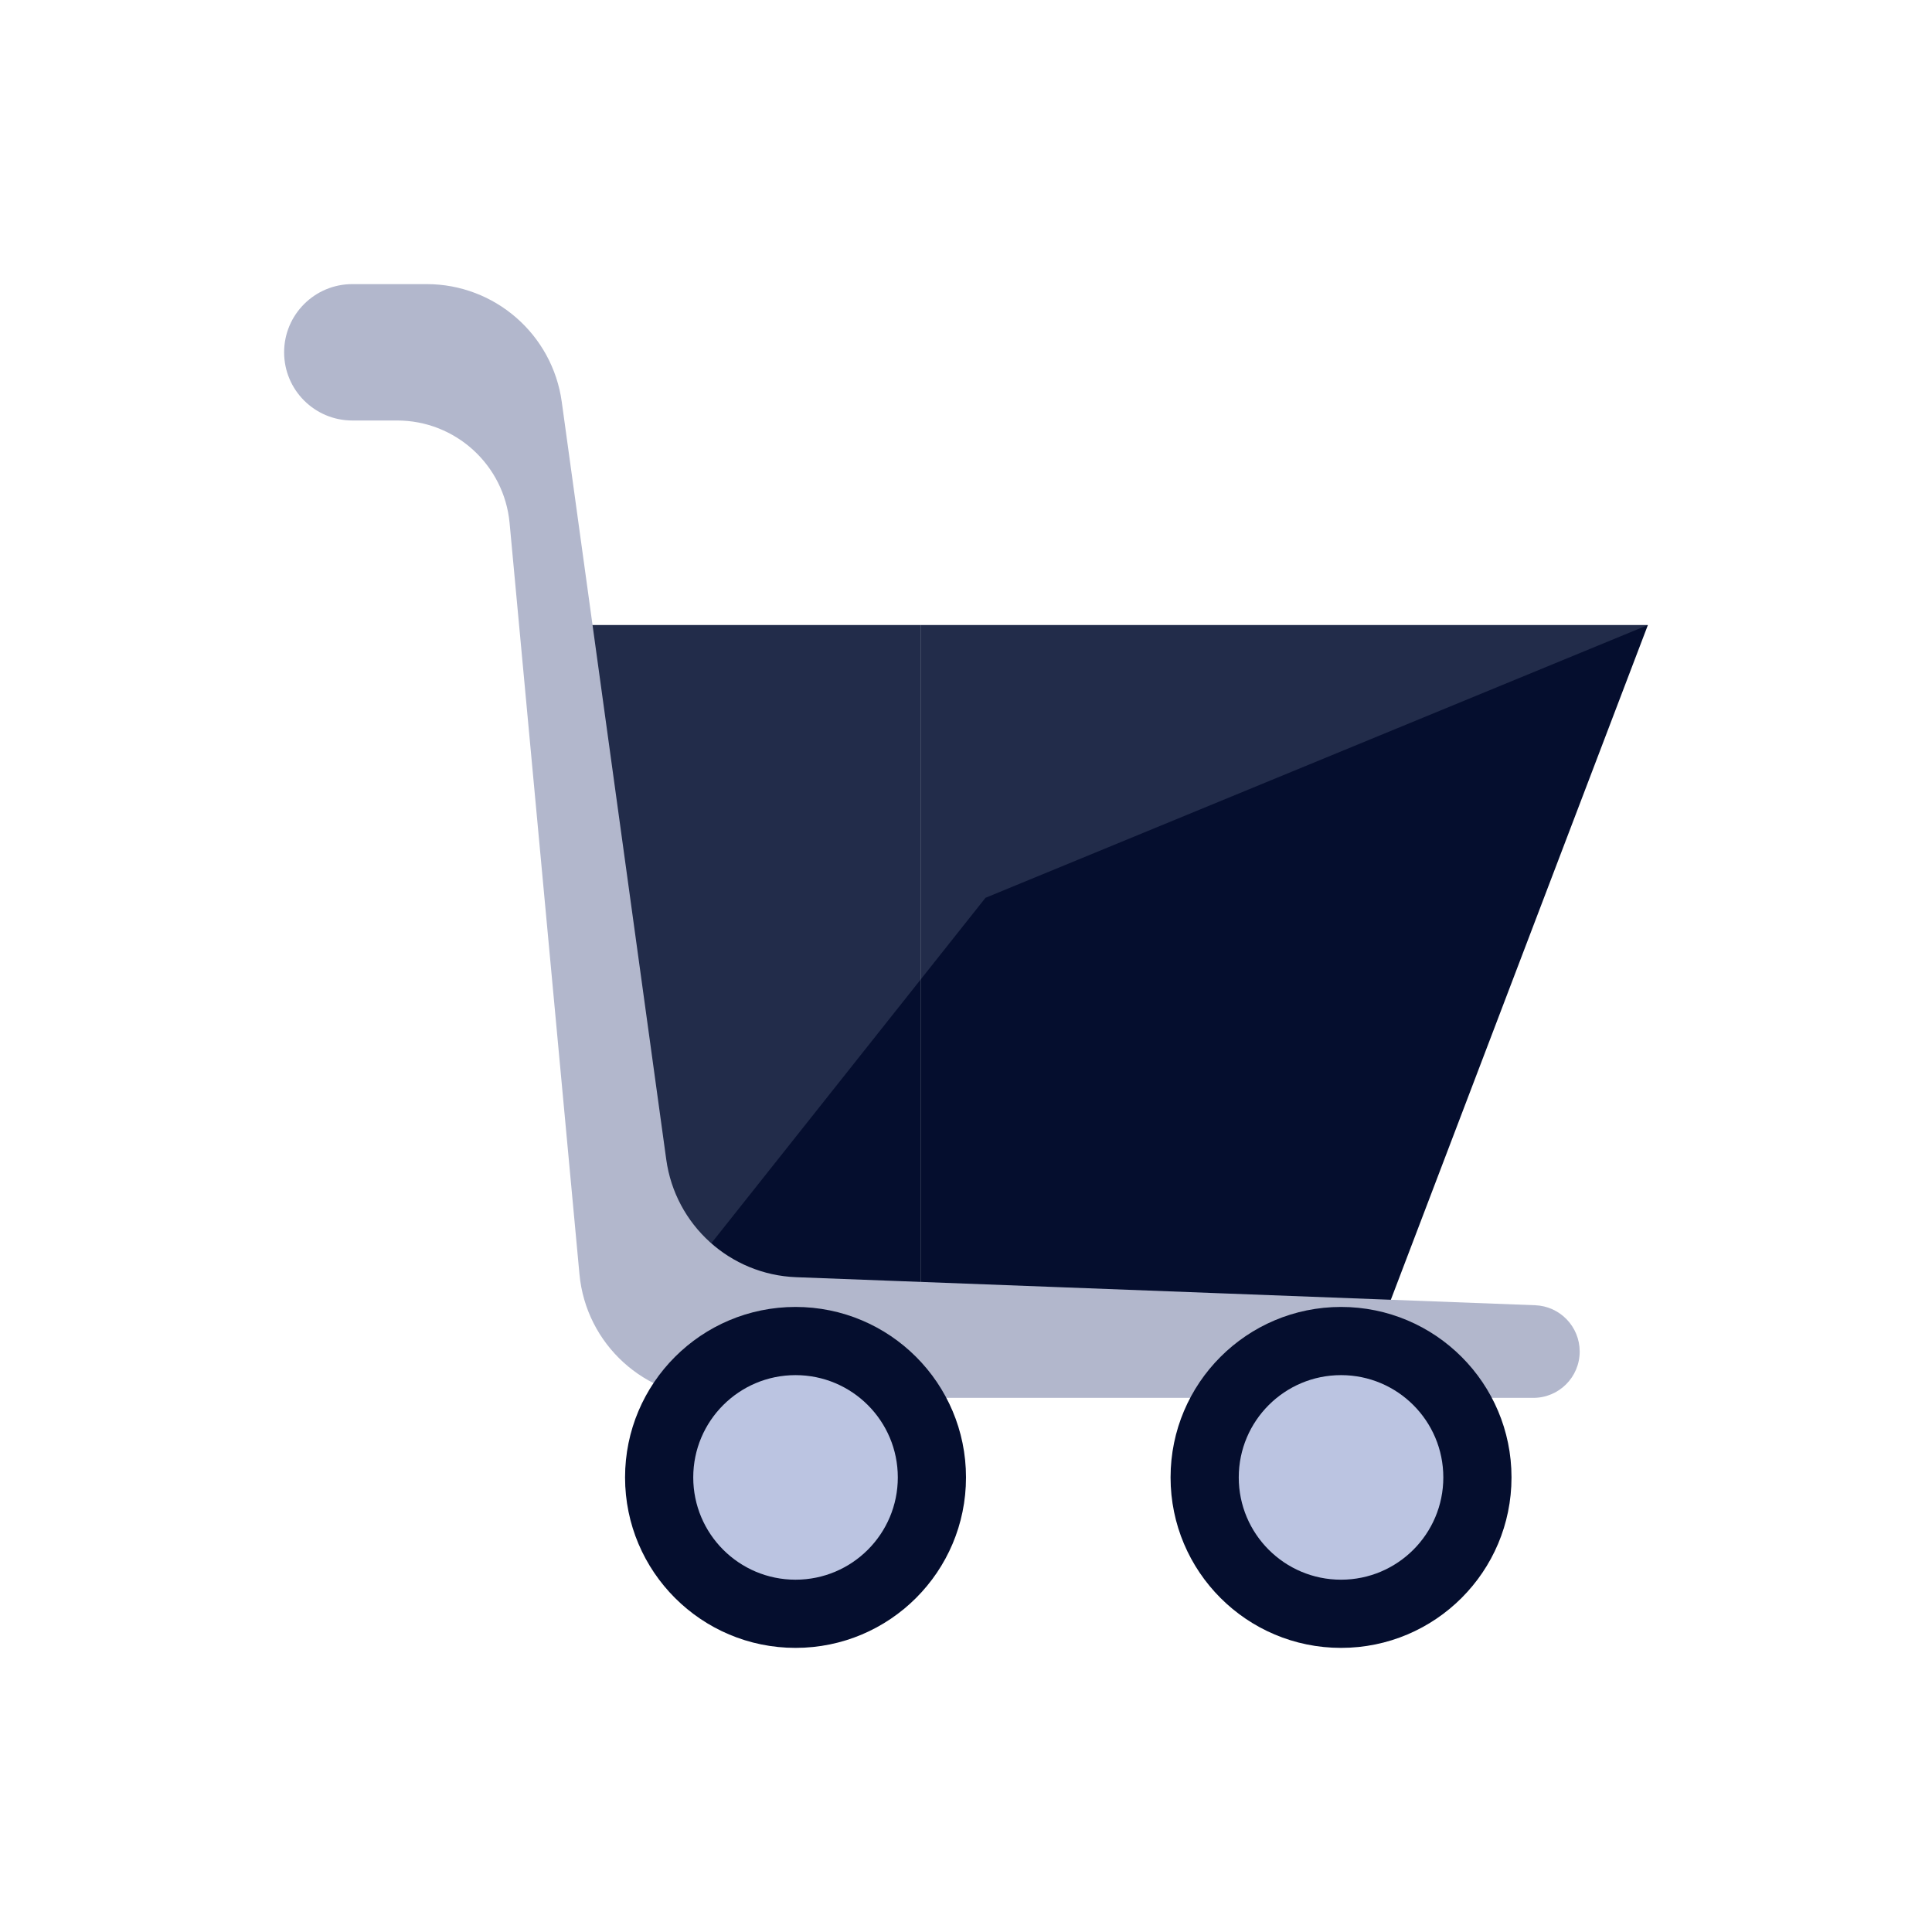
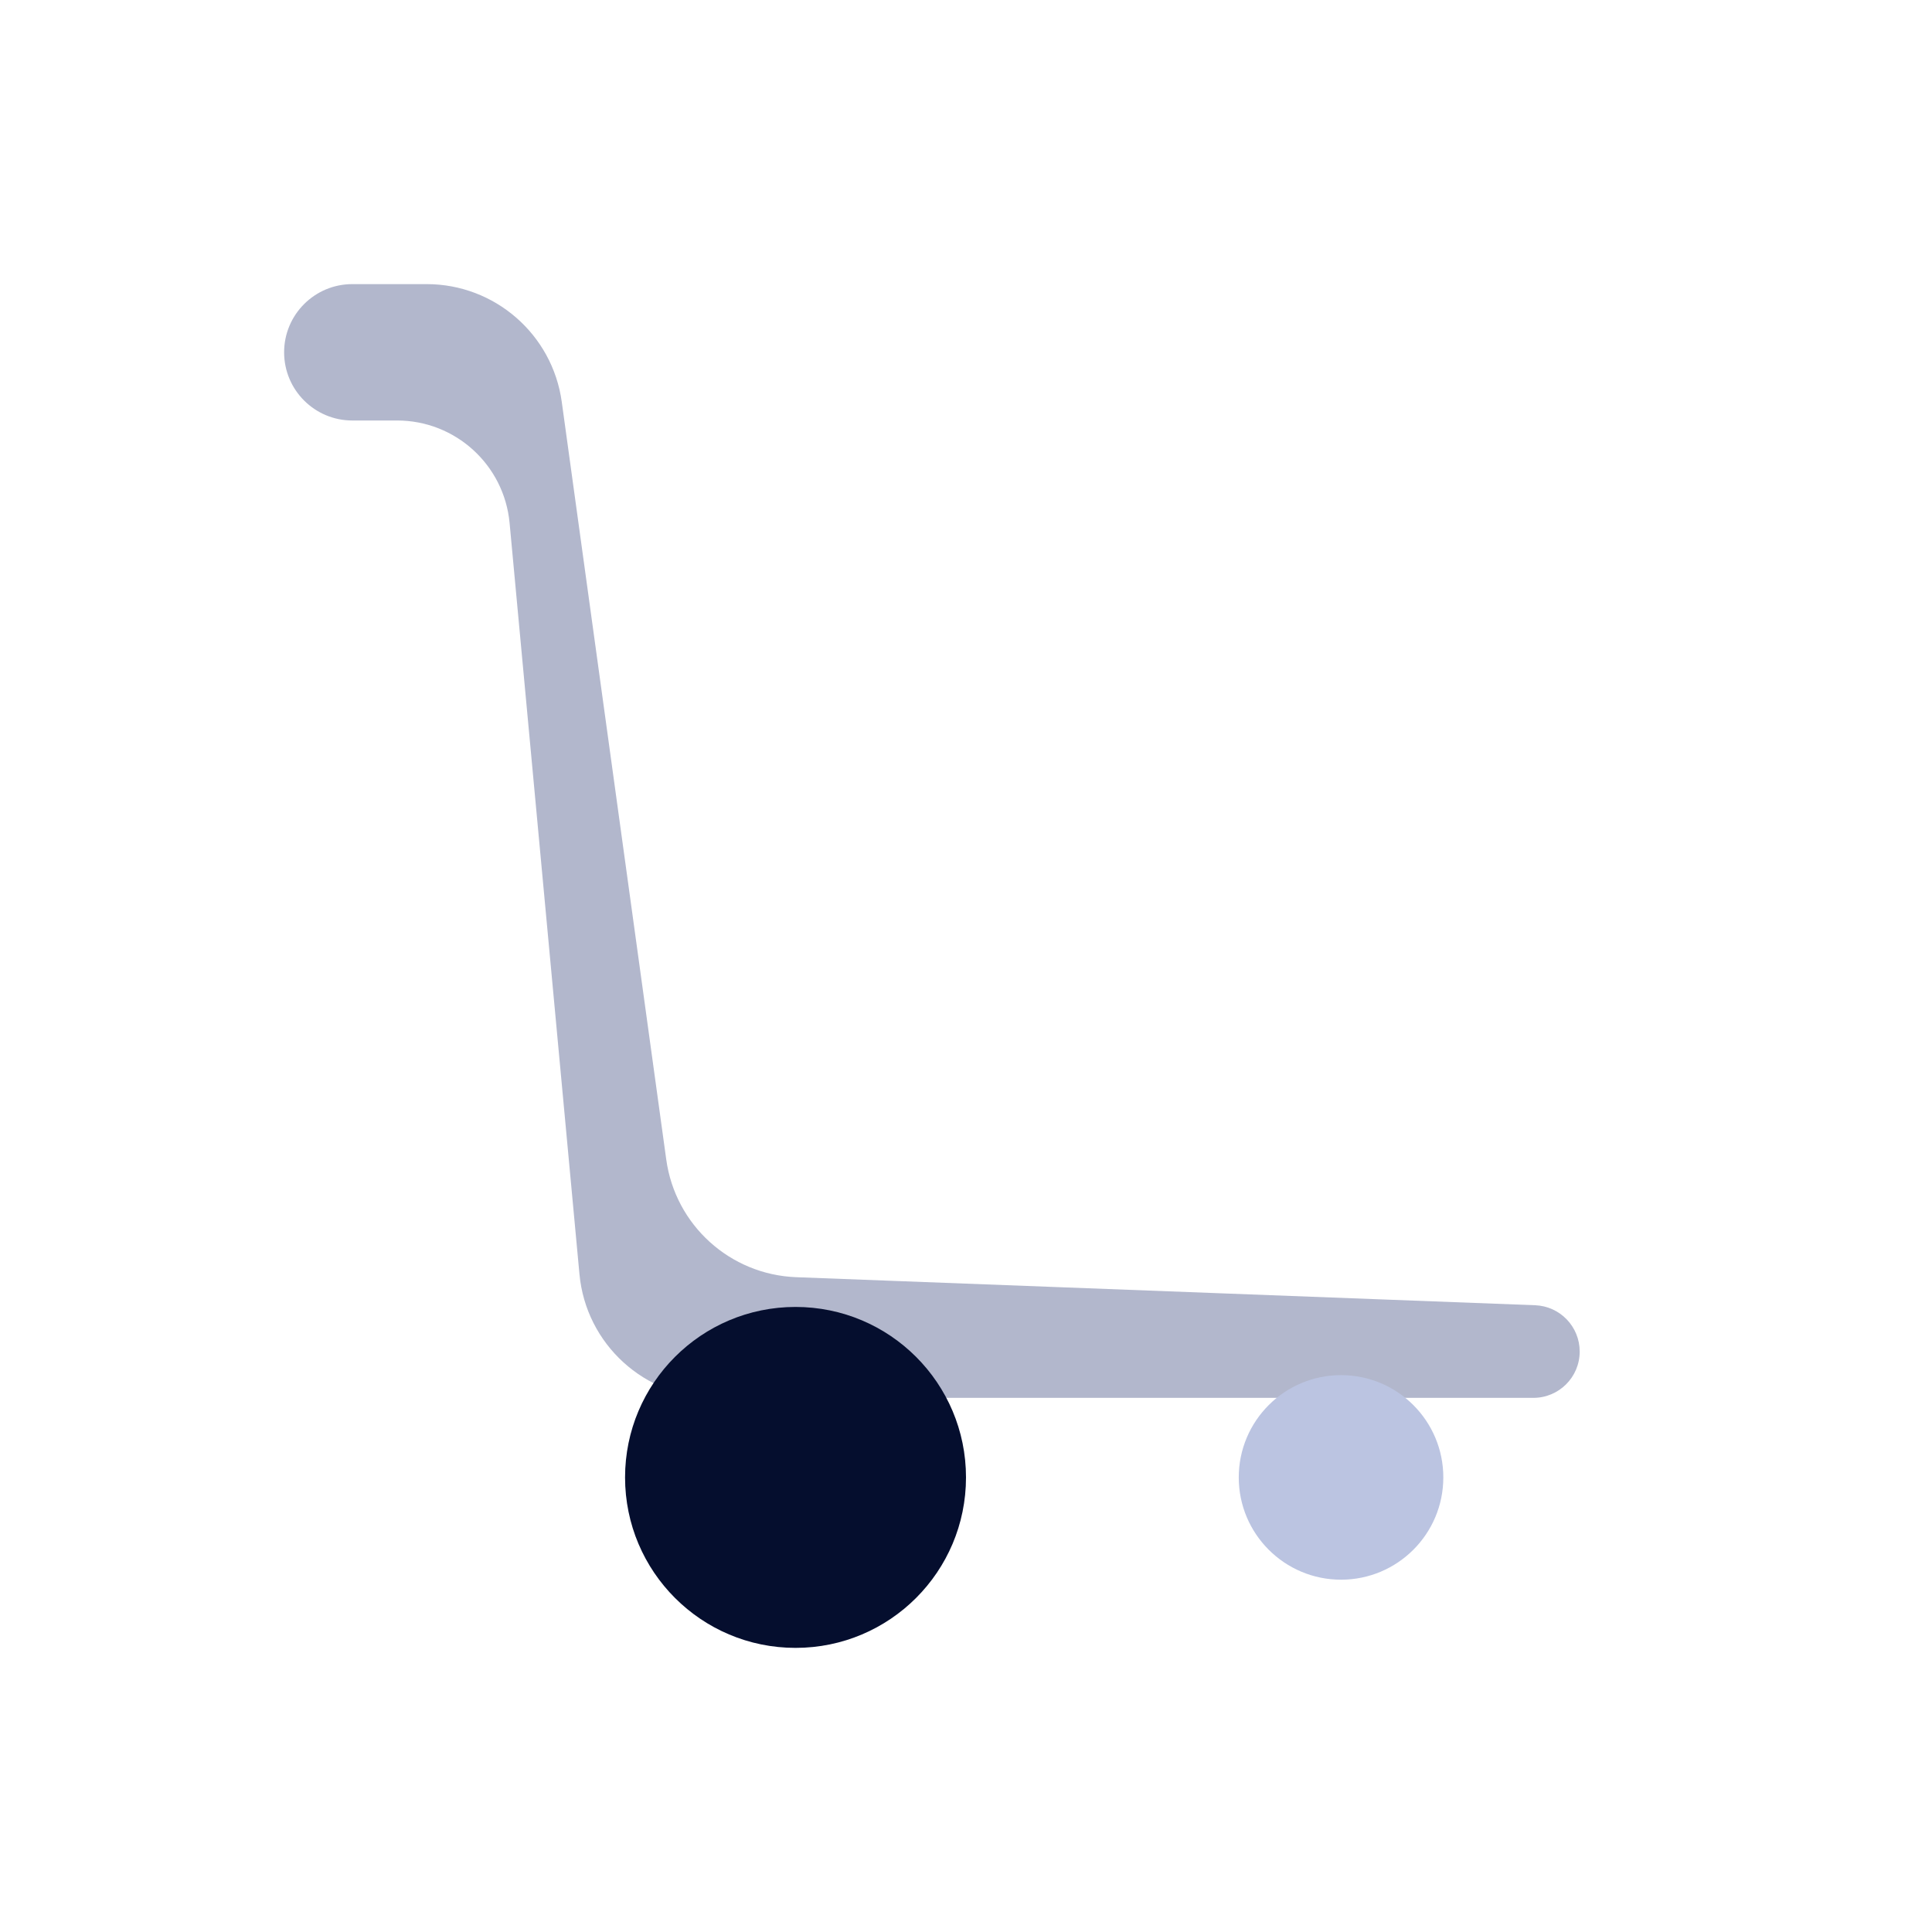
<svg xmlns="http://www.w3.org/2000/svg" width="68" height="68" viewBox="0 0 68 68" fill="none">
  <rect width="68" height="68" fill="white" />
-   <path d="M19.6 22L23.257 46H32.4V22H19.6Z" fill="#050E2E" />
-   <path d="M48.857 46L58 22H43.371H32.4V46H43.371H48.857Z" fill="#050E2E" />
-   <path d="M23.257 46L19.6 22H32.4H43.371H58L34.686 31.6L23.257 46Z" fill="#C9D5E9" fill-opacity="0.15" />
  <path d="M15.017 10H12.4C11.075 10 10 11.075 10 12.4C10 13.726 11.075 14.8 12.4 14.8H13.976C16.03 14.8 17.745 16.363 17.936 18.408L20.395 44.845C20.624 47.313 22.695 49.2 25.174 49.2H53.97C54.87 49.2 55.6 48.47 55.6 47.57C55.6 46.693 54.907 45.974 54.032 45.94L28.023 44.953C25.696 44.864 23.768 43.119 23.45 40.812L19.772 14.144C19.444 11.769 17.414 10 15.017 10Z" fill="#B2B7CC" />
-   <path d="M53.2 52C53.2 55.314 50.514 58 47.2 58C43.886 58 41.2 55.314 41.2 52C41.2 48.686 43.886 46 47.2 46C50.514 46 53.2 48.686 53.2 52Z" fill="#050E2E" />
  <path d="M50.8 52C50.8 53.988 49.188 55.6 47.2 55.6C45.212 55.6 43.6 53.988 43.6 52C43.6 50.012 45.212 48.4 47.2 48.4C49.188 48.4 50.8 50.012 50.8 52Z" fill="#BBC4E1" />
  <path d="M34 52C34 55.314 31.314 58 28 58C24.686 58 22 55.314 22 52C22 48.686 24.686 46 28 46C31.314 46 34 48.686 34 52Z" fill="#050E2E" />
-   <path d="M31.6 52C31.6 53.988 29.988 55.6 28 55.6C26.012 55.6 24.4 53.988 24.4 52C24.4 50.012 26.012 48.4 28 48.4C29.988 48.4 31.6 50.012 31.6 52Z" fill="#BBC4E1" />
</svg>